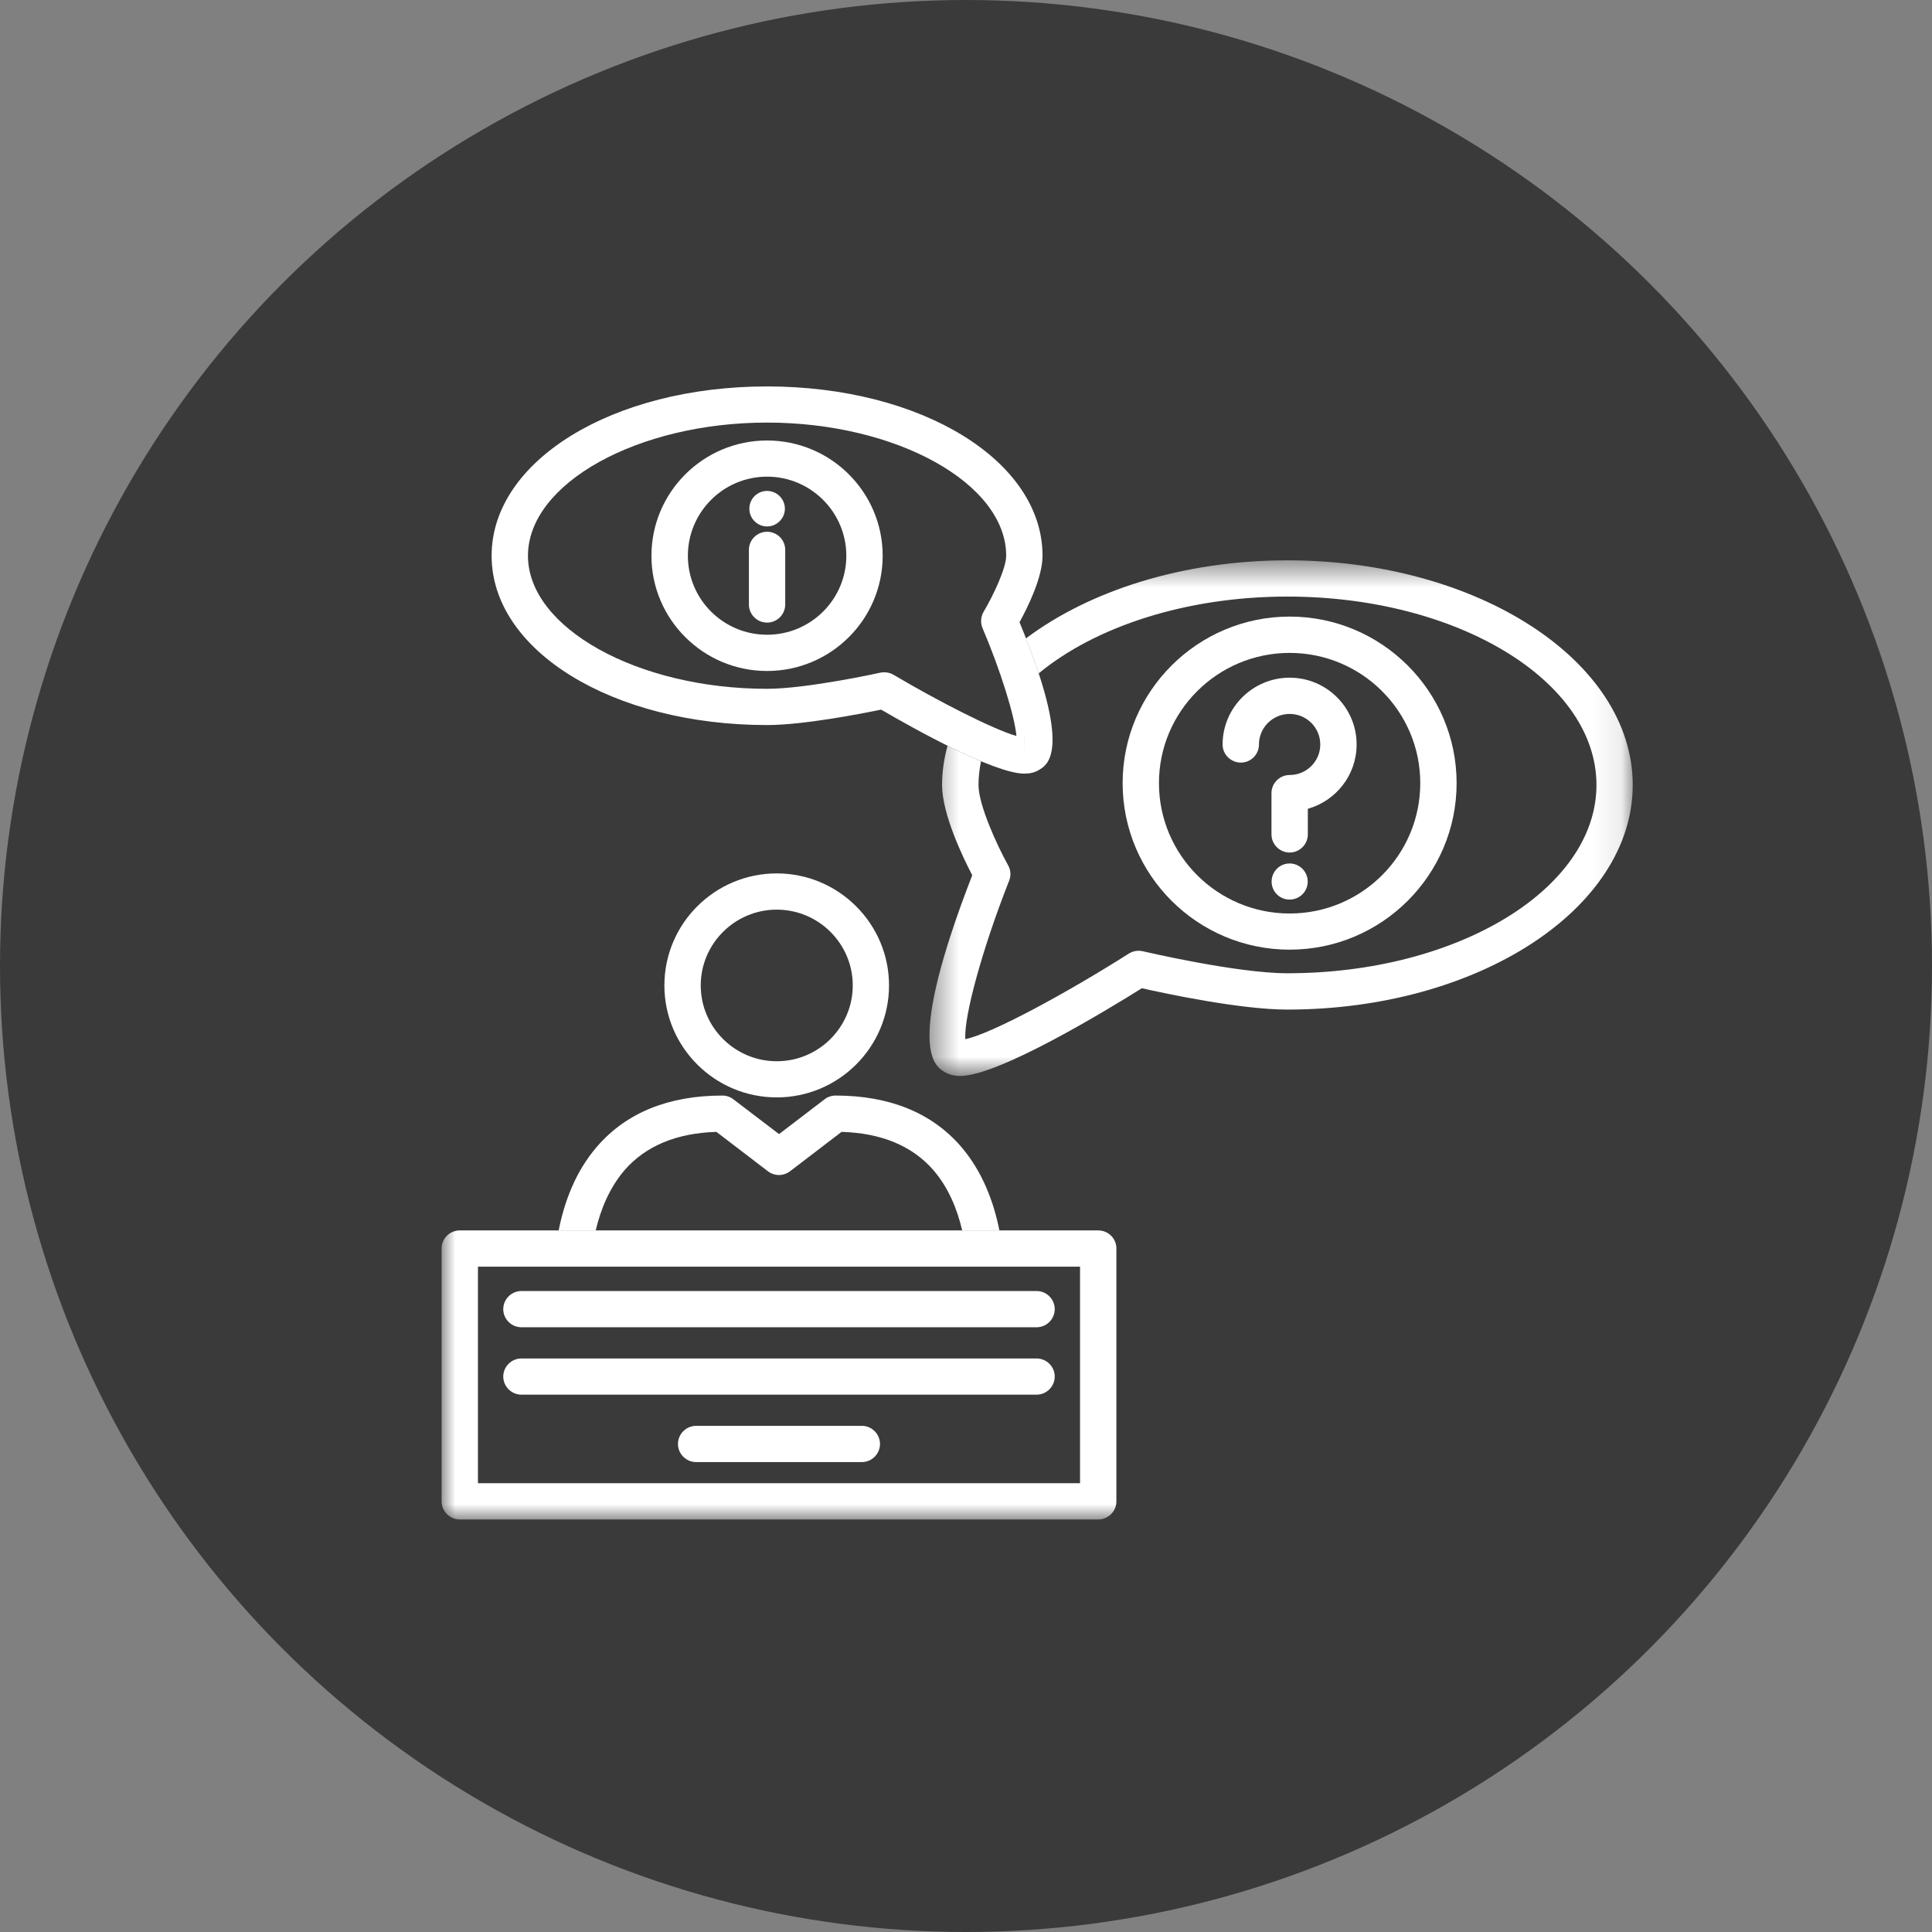
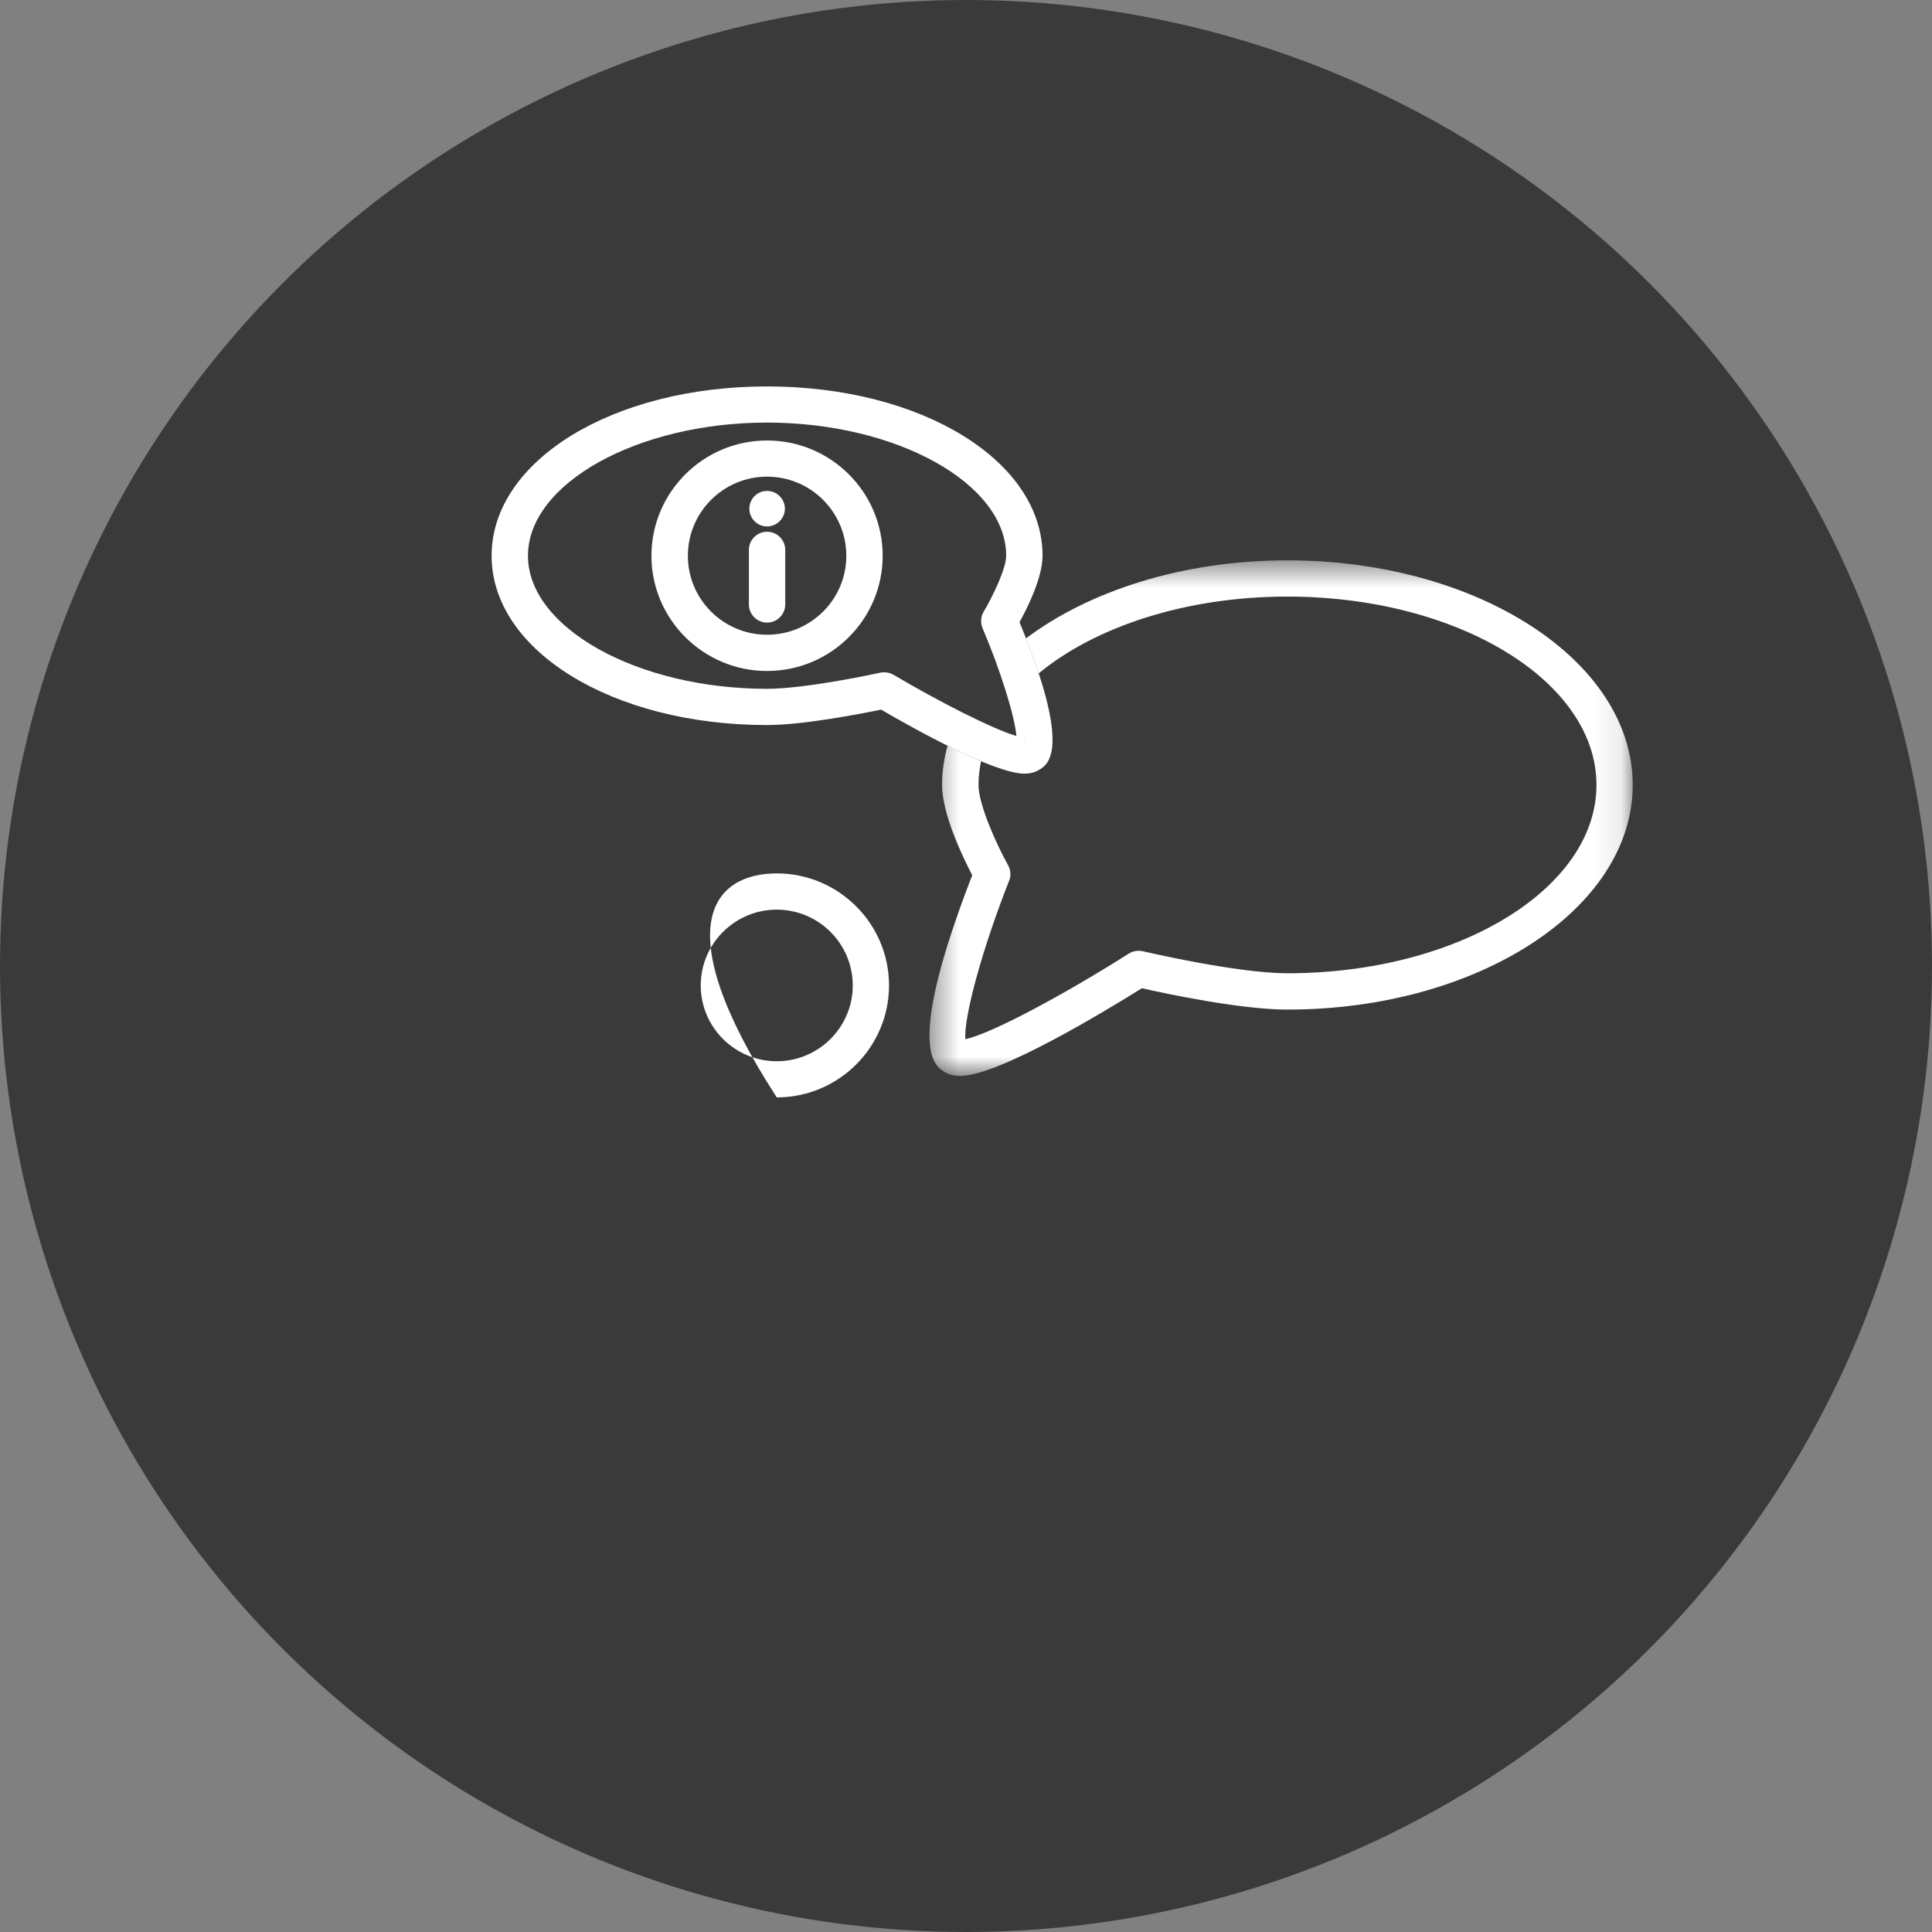
<svg xmlns="http://www.w3.org/2000/svg" xmlns:xlink="http://www.w3.org/1999/xlink" width="70px" height="70px" viewBox="0 0 70 70">
  <rect x="0" y="0" width="70" height="70" fill="#808080" stroke="none" />
  <title>D64C2363-C1EA-4F10-B194-DCF4495E558E</title>
  <defs>
    <polygon id="path-1" points="0.427 2.514 25.907 2.514 25.907 21.196 0.427 21.196" />
-     <polygon id="path-3" points="0 41.054 43.157 41.054 43.157 0.001 0 0.001" />
  </defs>
  <g id="Other-Pages" stroke="none" stroke-width="1" fill="none" fill-rule="evenodd">
    <g id="Courses" transform="translate(-233, -1304)">
      <g id="Group-11-Copy" transform="translate(53, 1275)">
        <g id="Apprenticeships-and-traineeships-icon" transform="translate(180, 29)">
          <circle id="Oval-Copy-6" fill="#3A3A3A" cx="35" cy="35" r="35" />
          <g id="apprenticeships" transform="translate(16, 14)">
            <path d="M16.034,10.358 C16.152,10.358 16.27,10.387 16.371,10.447 C17.989,11.404 19.982,12.425 20.827,12.666 C20.767,11.961 20.258,10.304 19.597,8.753 C19.519,8.564 19.533,8.346 19.64,8.162 C19.979,7.595 20.456,6.591 20.456,6.136 C20.456,3.518 16.486,1.311 11.791,1.311 C7.099,1.311 3.129,3.518 3.129,6.136 C3.129,8.747 7.099,10.957 11.791,10.957 C13.231,10.957 15.865,10.381 15.894,10.372 C15.942,10.364 15.986,10.358 16.034,10.358 L16.034,10.358 Z M21.115,12.715 L21.115,13.377 L21.117,12.715 L21.115,12.715 Z M21.115,14.03 C20.022,14.03 17.098,12.396 15.925,11.711 C15.198,11.86 13.111,12.27 11.791,12.27 C6.196,12.27 1.812,9.576 1.812,6.136 C1.812,2.696 6.196,0.001 11.791,0.001 C17.391,0.001 21.773,2.696 21.773,6.136 C21.773,6.918 21.238,8.002 20.939,8.544 C22.863,13.193 21.971,13.709 21.629,13.904 C21.485,13.99 21.313,14.03 21.115,14.03 L21.115,14.03 Z" id="Fill-1" fill="#FFFFFF" />
            <g id="Group-5" transform="translate(17.25, 3.788)">
              <mask id="mask-2" fill="white">
                <use xlink:href="#path-1" />
              </mask>
              <g id="Clip-4" />
              <path d="M13.395,2.514 C9.615,2.514 6.222,3.615 3.922,5.343 C4.109,5.811 4.258,6.235 4.382,6.611 C6.423,4.925 9.704,3.827 13.395,3.827 C19.568,3.827 24.593,6.889 24.593,10.653 C24.593,14.414 19.568,17.475 13.395,17.475 C11.555,17.475 8.189,16.684 8.157,16.678 C7.984,16.638 7.803,16.667 7.651,16.761 C5.397,18.192 2.683,19.665 1.726,19.863 C1.665,19.063 2.341,16.584 3.313,14.121 C3.387,13.938 3.373,13.734 3.275,13.562 C2.861,12.817 2.203,11.369 2.203,10.653 C2.203,10.36 2.237,10.076 2.295,9.793 C1.907,9.626 1.49,9.434 1.082,9.231 C0.955,9.692 0.883,10.168 0.883,10.653 C0.883,11.713 1.639,13.278 1.976,13.923 C-0.448,20.167 0.607,20.826 0.961,21.044 C1.119,21.145 1.32,21.196 1.544,21.196 C2.933,21.196 6.872,18.8 8.122,18.017 C8.991,18.215 11.702,18.791 13.395,18.791 C20.295,18.791 25.907,15.139 25.907,10.653 C25.907,6.163 20.295,2.514 13.395,2.514" id="Fill-3" fill="#FFFFFF" mask="url(#mask-2)" />
            </g>
            <path d="M11.792,3.27 C10.208,3.27 8.923,4.557 8.923,6.137 C8.923,7.716 10.208,8.998 11.792,8.998 C13.376,8.998 14.664,7.716 14.664,6.137 C14.664,4.557 13.376,3.27 11.792,3.27 M11.792,10.311 C9.483,10.311 7.603,8.439 7.603,6.137 C7.603,3.832 9.483,1.96 11.792,1.96 C14.104,1.96 15.981,3.832 15.981,6.137 C15.981,8.439 14.104,10.311 11.792,10.311" id="Fill-6" fill="#FFFFFF" />
            <path d="M11.792,8.558 C11.43,8.558 11.134,8.263 11.134,7.902 L11.134,5.924 C11.134,5.56 11.43,5.267 11.792,5.267 C12.157,5.267 12.45,5.56 12.45,5.924 L12.45,7.902 C12.45,8.263 12.157,8.558 11.792,8.558" id="Fill-8" fill="#FFFFFF" />
            <path d="M12.438,4.432 C12.438,4.784 12.147,5.074 11.791,5.074 C11.437,5.074 11.15,4.784 11.15,4.432 C11.15,4.076 11.437,3.787 11.791,3.787 C12.147,3.787 12.438,4.076 12.438,4.432" id="Fill-10" fill="#FFFFFF" />
-             <path d="M12.143,18.958 C10.625,18.958 9.389,20.191 9.389,21.704 C9.389,23.218 10.625,24.451 12.143,24.451 C13.661,24.451 14.897,23.218 14.897,21.704 C14.897,20.191 13.661,18.958 12.143,18.958 M12.143,25.761 C9.897,25.761 8.072,23.94 8.072,21.704 C8.072,19.466 9.897,17.645 12.143,17.645 C14.385,17.645 16.211,19.466 16.211,21.704 C16.211,23.94 14.385,25.761 12.143,25.761" id="Fill-12" fill="#FFFFFF" />
+             <path d="M12.143,18.958 C10.625,18.958 9.389,20.191 9.389,21.704 C9.389,23.218 10.625,24.451 12.143,24.451 C13.661,24.451 14.897,23.218 14.897,21.704 C14.897,20.191 13.661,18.958 12.143,18.958 M12.143,25.761 C8.072,19.466 9.897,17.645 12.143,17.645 C14.385,17.645 16.211,19.466 16.211,21.704 C16.211,23.94 14.385,25.761 12.143,25.761" id="Fill-12" fill="#FFFFFF" />
            <mask id="mask-4" fill="white">
              <use xlink:href="#path-3" />
            </mask>
            <g id="Clip-15" />
            <path d="M1.317,39.739 L23.132,39.739 L23.132,31.893 L1.317,31.893 L1.317,39.739 Z M23.791,41.054 L0.661,41.054 C0.299,41.054 0,40.759 0,40.398 L0,31.233 C0,30.872 0.299,30.58 0.661,30.58 L23.791,30.58 C24.153,30.58 24.449,30.872 24.449,31.233 L24.449,40.398 C24.449,40.759 24.153,41.054 23.791,41.054 L23.791,41.054 Z" id="Fill-14" fill="#FFFFFF" mask="url(#mask-4)" />
            <path d="M21.557,34.089 L2.893,34.089 C2.53,34.089 2.234,33.794 2.234,33.433 C2.234,33.072 2.53,32.776 2.893,32.776 L21.557,32.776 C21.919,32.776 22.215,33.072 22.215,33.433 C22.215,33.794 21.919,34.089 21.557,34.089" id="Fill-16" fill="#FFFFFF" mask="url(#mask-4)" />
            <path d="M21.557,36.531 L2.893,36.531 C2.53,36.531 2.234,36.235 2.234,35.874 C2.234,35.516 2.53,35.22 2.893,35.22 L21.557,35.22 C21.919,35.22 22.215,35.516 22.215,35.874 C22.215,36.235 21.919,36.531 21.557,36.531" id="Fill-17" fill="#FFFFFF" mask="url(#mask-4)" />
            <path d="M15.226,38.974 L9.223,38.974 C8.86,38.974 8.564,38.679 8.564,38.318 C8.564,37.957 8.86,37.661 9.223,37.661 L15.226,37.661 C15.588,37.661 15.884,37.957 15.884,38.318 C15.884,38.679 15.588,38.974 15.226,38.974" id="Fill-18" fill="#FFFFFF" mask="url(#mask-4)" />
            <path d="M30.727,9.656 C28.116,9.656 25.991,11.771 25.991,14.374 C25.991,16.983 28.116,19.098 30.727,19.098 C33.337,19.098 35.459,16.983 35.459,14.374 C35.459,11.771 33.337,9.656 30.727,9.656 M30.727,20.408 C27.392,20.408 24.675,17.705 24.675,14.374 C24.675,11.049 27.392,8.34 30.727,8.34 C34.062,8.34 36.776,11.049 36.776,14.374 C36.776,17.705 34.062,20.408 30.727,20.408" id="Fill-19" fill="#FFFFFF" mask="url(#mask-4)" />
            <path d="M30.727,16.889 C30.364,16.889 30.068,16.591 30.068,16.233 L30.068,14.736 C30.068,14.375 30.364,14.08 30.727,14.08 C31.339,14.08 31.836,13.584 31.836,12.976 C31.836,12.363 31.339,11.867 30.727,11.867 C30.114,11.867 29.614,12.363 29.614,12.976 C29.614,13.335 29.324,13.63 28.958,13.63 C28.596,13.63 28.297,13.335 28.297,12.976 C28.297,11.638 29.39,10.554 30.727,10.554 C32.066,10.554 33.153,11.638 33.153,12.976 C33.153,14.08 32.406,15.017 31.385,15.304 L31.385,16.233 C31.385,16.591 31.089,16.889 30.727,16.889" id="Fill-20" fill="#FFFFFF" mask="url(#mask-4)" />
-             <path d="M31.381,17.942 C31.381,18.303 31.088,18.593 30.725,18.593 C30.363,18.593 30.073,18.303 30.073,17.942 C30.073,17.581 30.363,17.285 30.725,17.285 C31.088,17.285 31.381,17.581 31.381,17.942" id="Fill-21" fill="#FFFFFF" mask="url(#mask-4)" />
            <path d="M5.584,30.579 C5.766,29.81 6.085,29.031 6.634,28.391 C7.396,27.52 8.514,27.053 9.957,27.01 L11.823,28.437 C12.059,28.618 12.387,28.618 12.625,28.437 L14.491,27.01 C15.937,27.053 17.05,27.517 17.812,28.389 C18.361,29.022 18.683,29.808 18.861,30.579 L20.21,30.579 C20.005,29.547 19.594,28.44 18.812,27.534 C17.751,26.313 16.222,25.694 14.27,25.694 C14.129,25.694 13.985,25.743 13.873,25.832 L12.226,27.09 L10.575,25.832 C10.46,25.743 10.32,25.694 10.176,25.694 C8.224,25.694 6.7,26.313 5.639,27.534 C4.851,28.44 4.446,29.547 4.242,30.579 L5.584,30.579 Z" id="Fill-22" fill="#FFFFFF" mask="url(#mask-4)" />
          </g>
        </g>
      </g>
    </g>
  </g>
</svg>